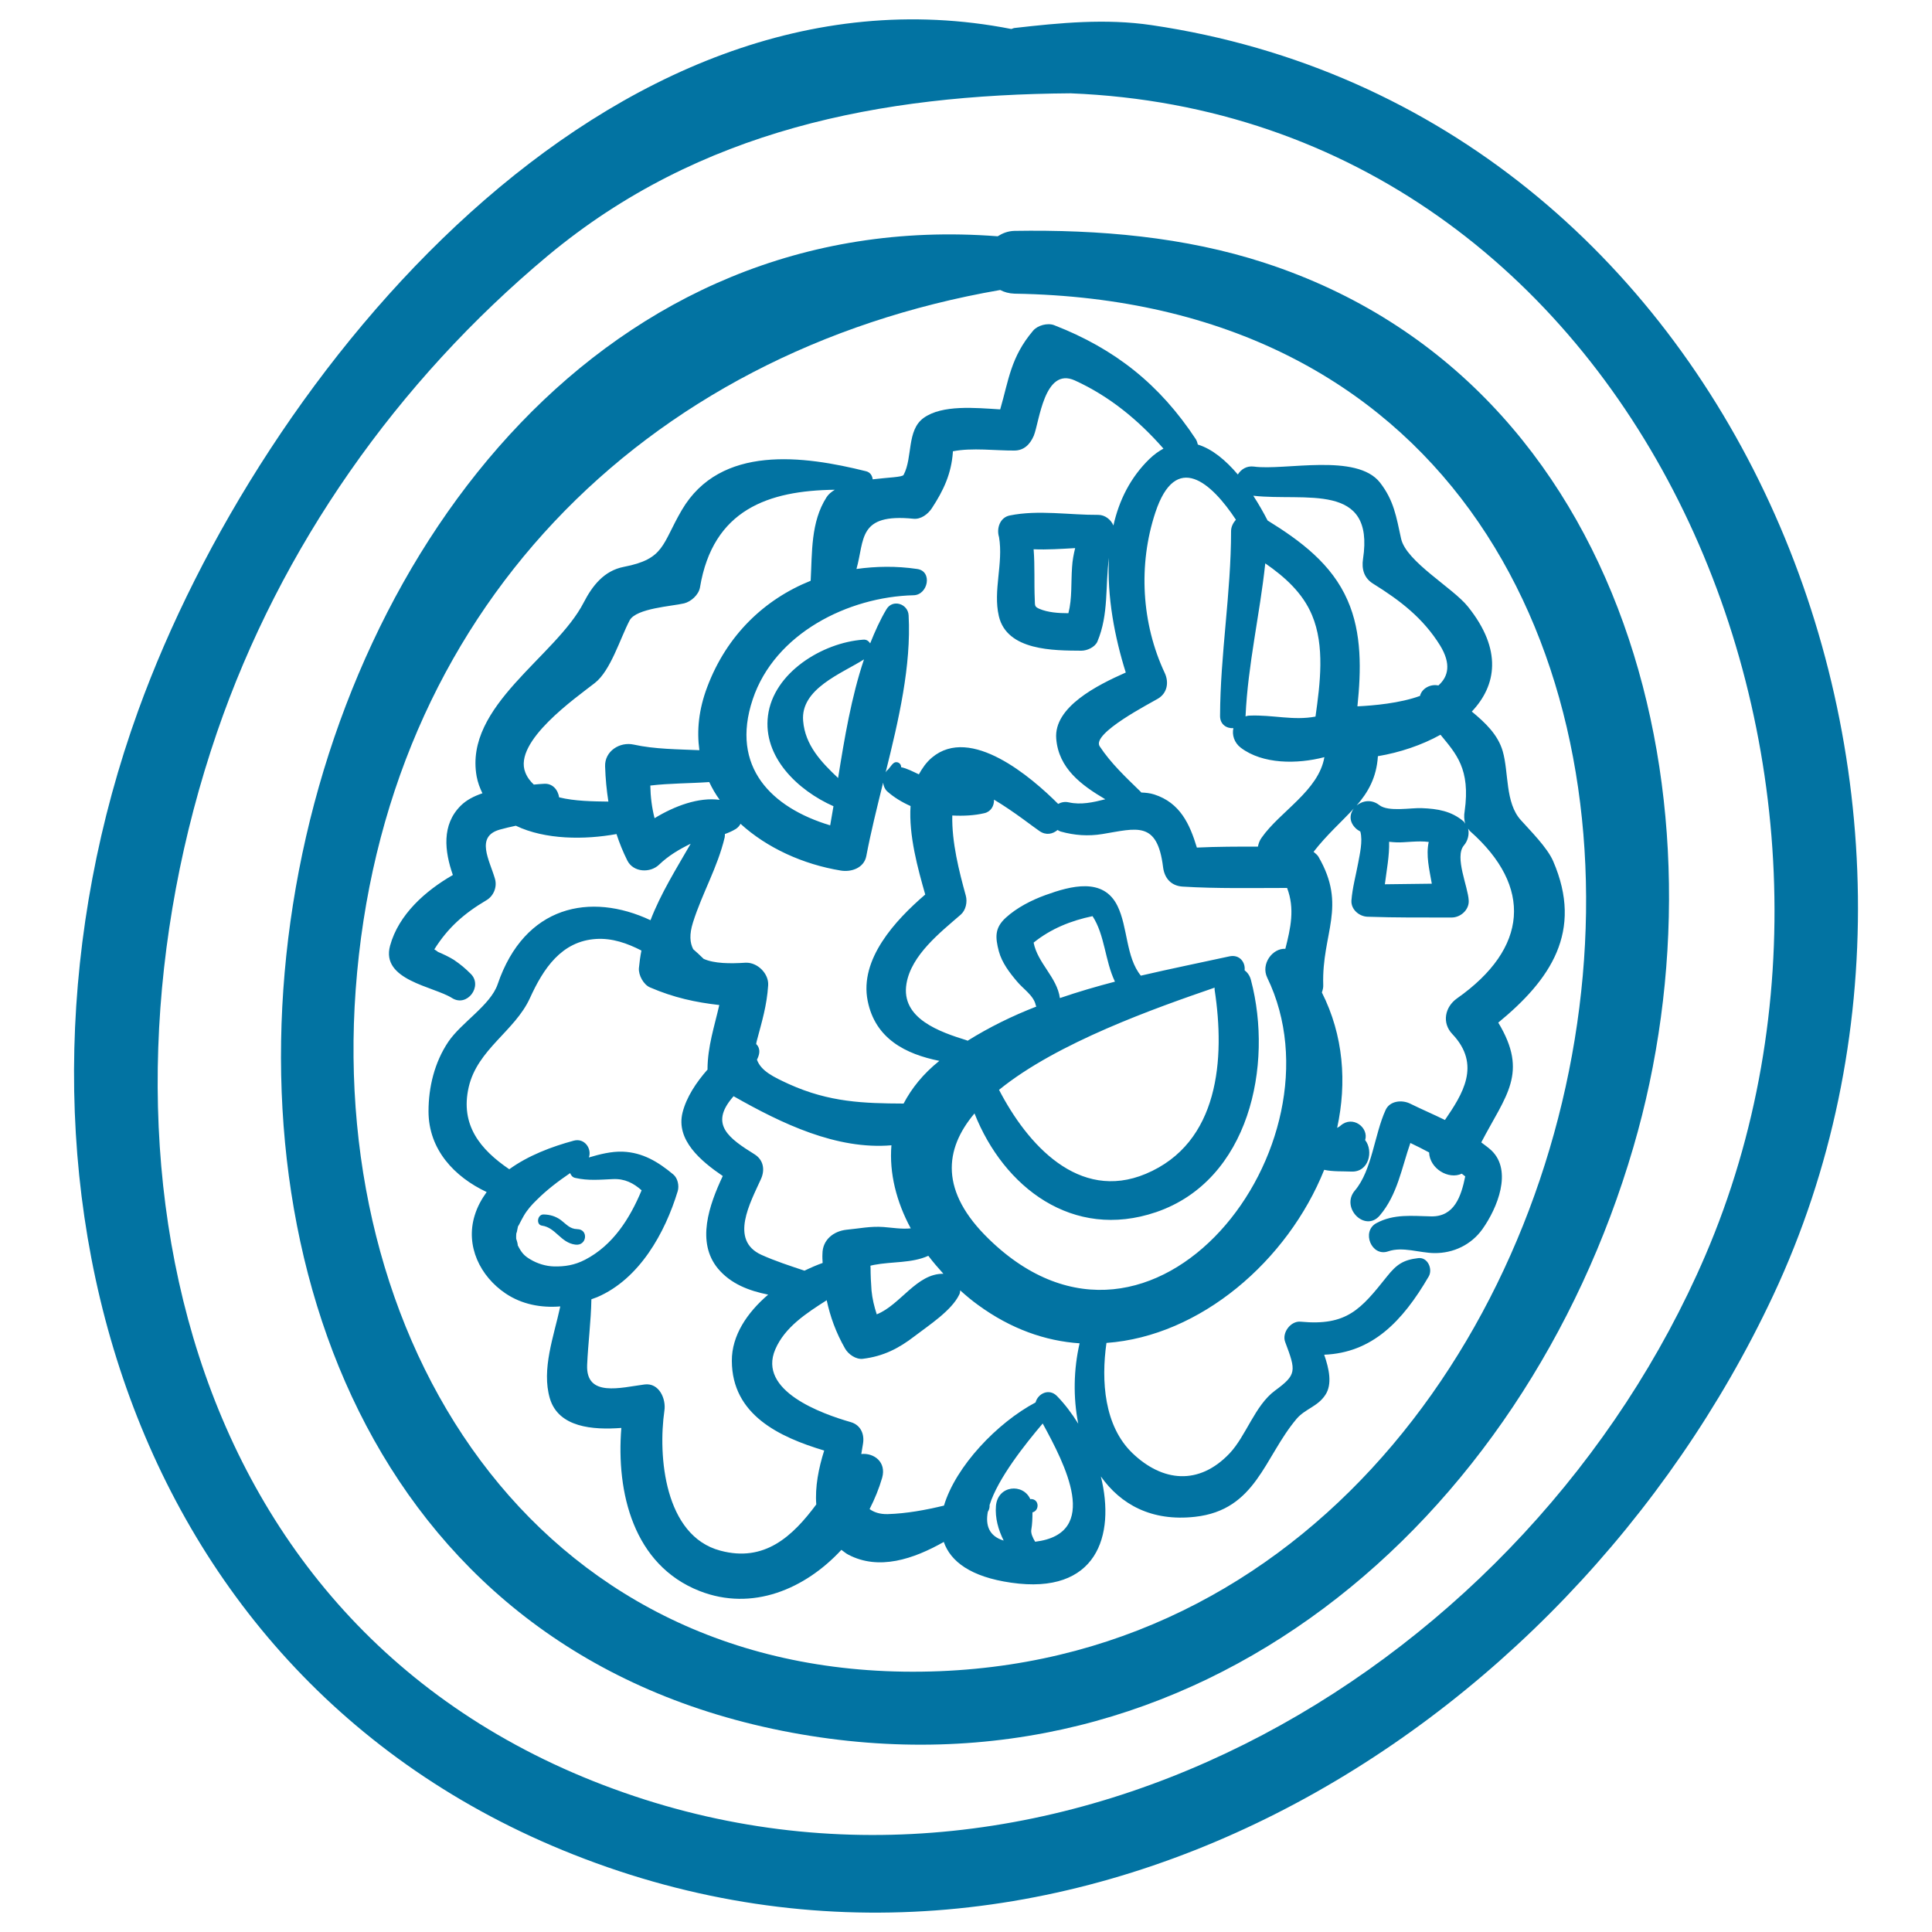
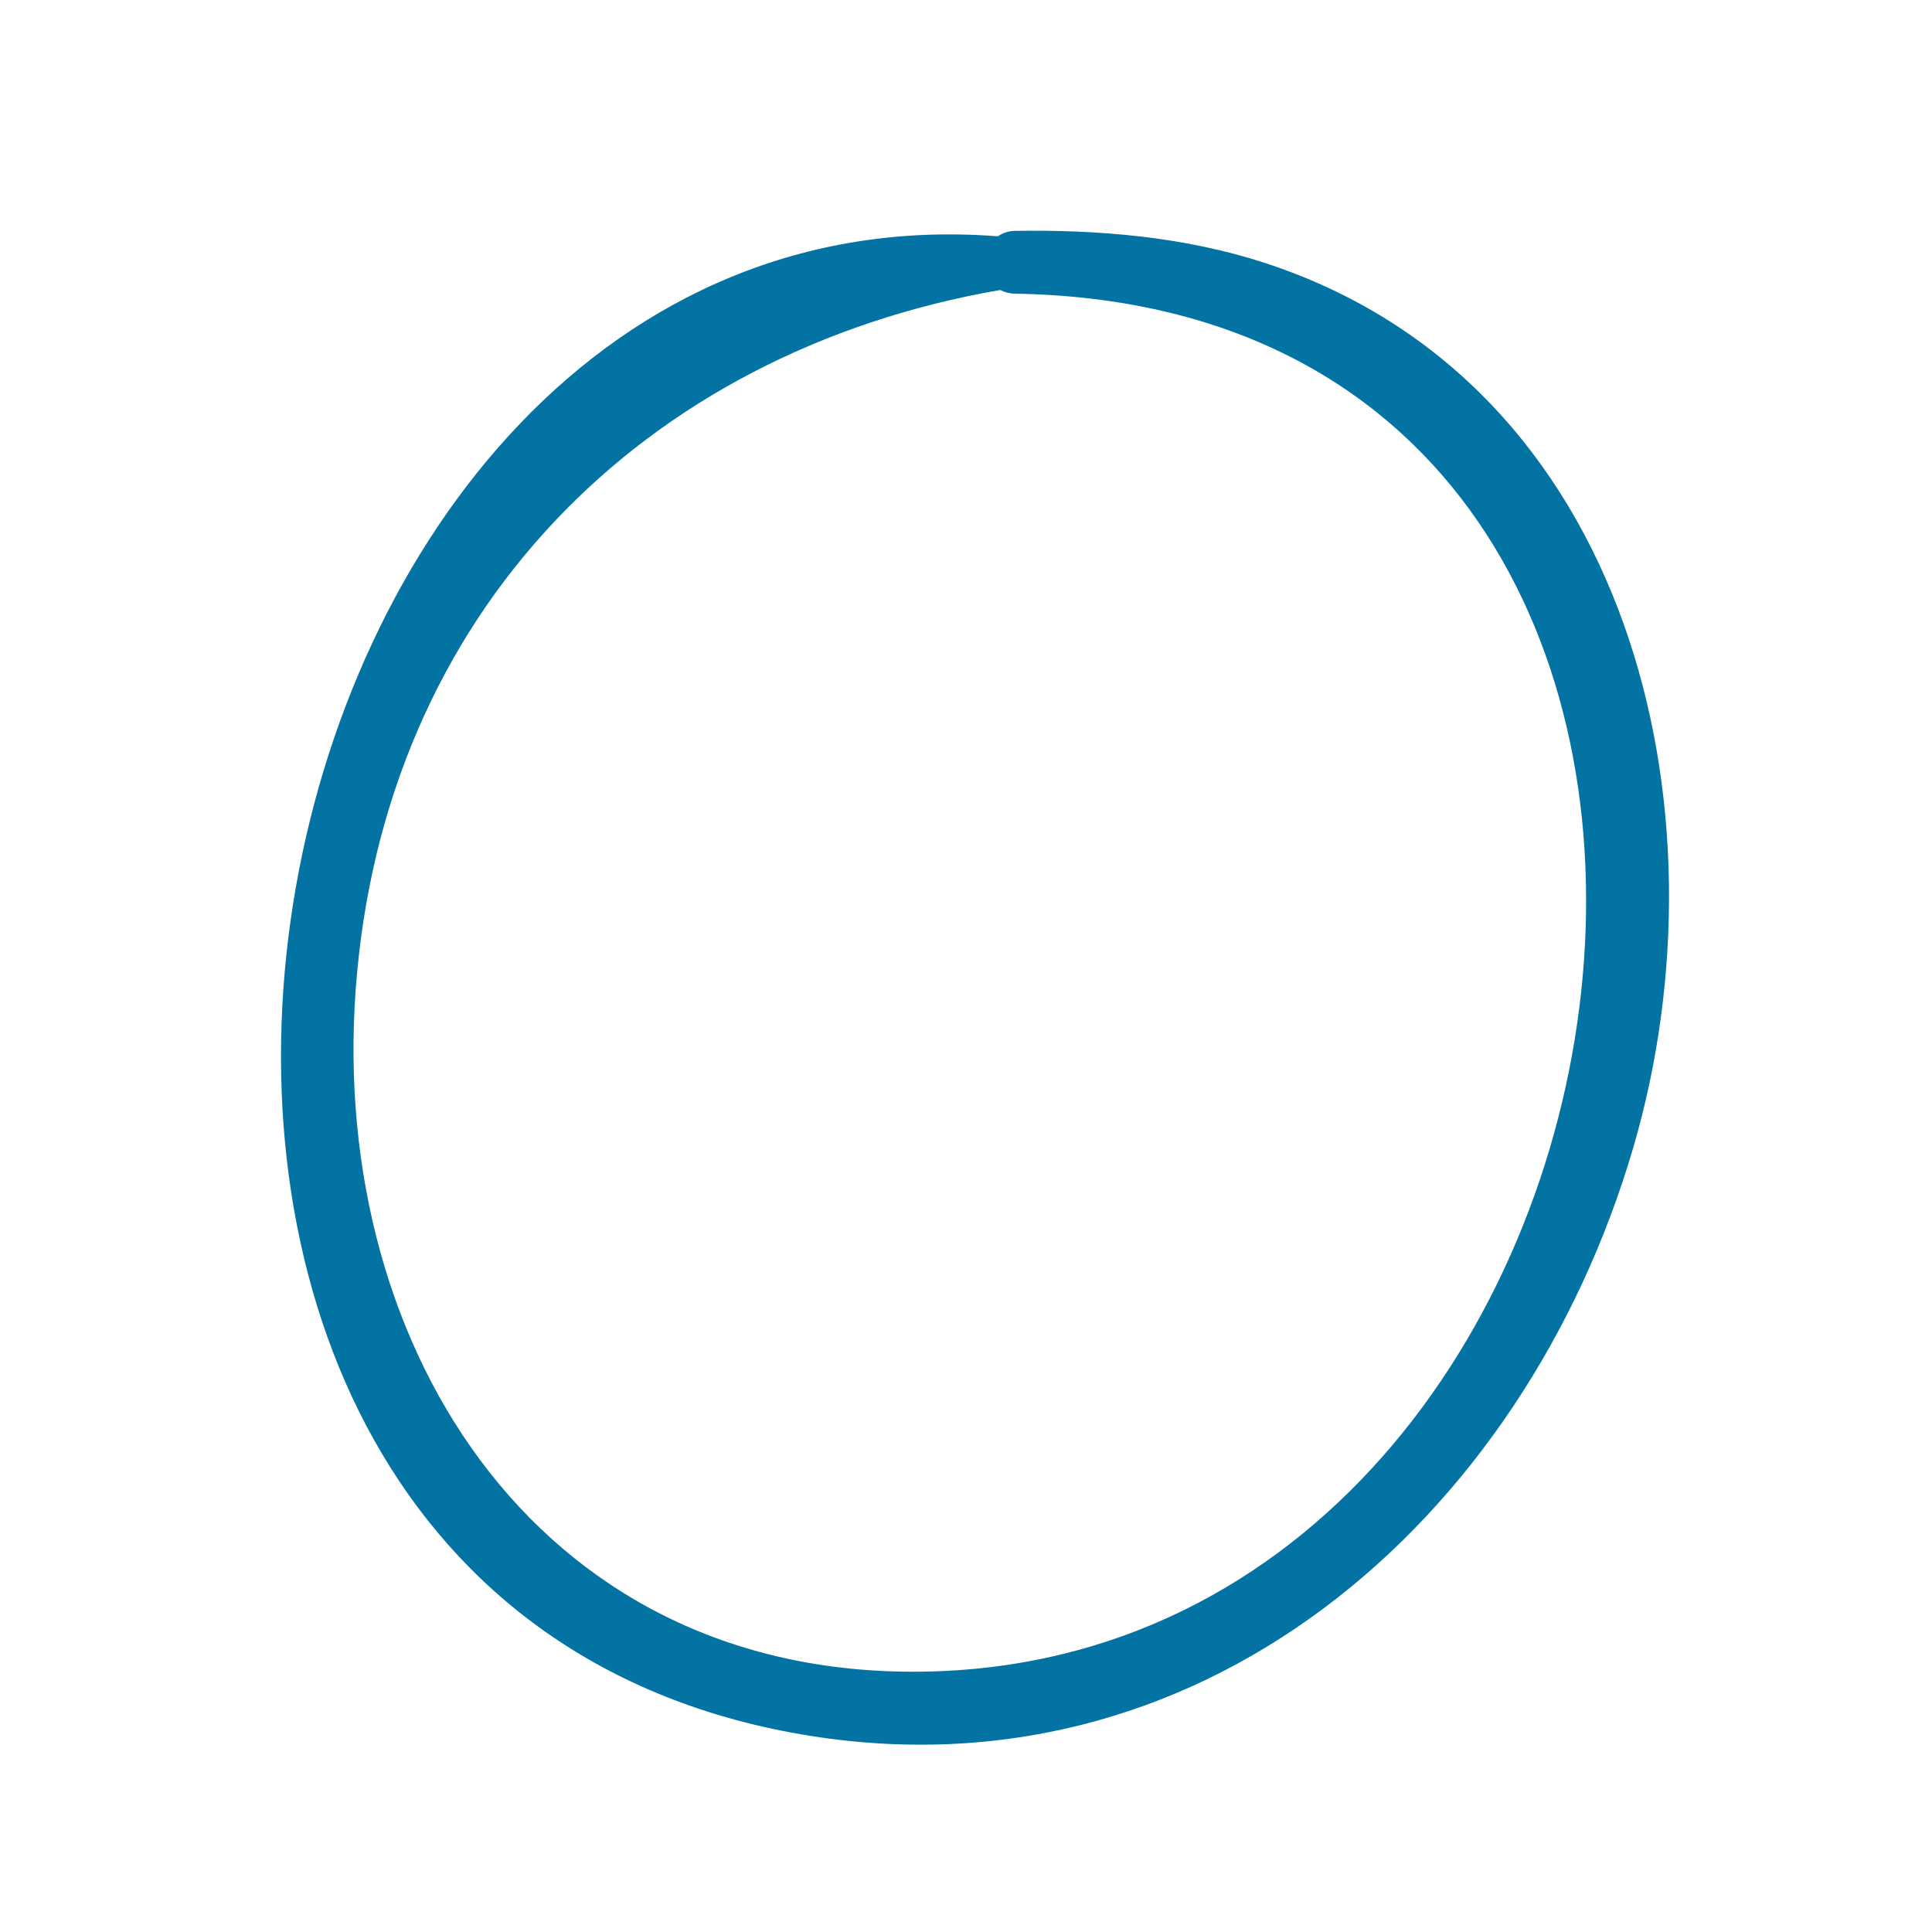
<svg xmlns="http://www.w3.org/2000/svg" viewBox="0 0 1000 1000" style="fill:#0273a2">
  <title>Food Dish SVG icon</title>
  <g>
-     <path d="M596,13c-23.7-3.5-47.3-1.2-71,1.5c-0.6,0.1-1,0.4-1.6,0.5c-207.6-40.7-388,176.2-451.9,352.9c-82,226.8-13.9,497.4,225.3,592c250.3,99.1,513.1-59.4,621-289.4C1040.3,409.5,897.9,57.5,596,13z M882.6,650c-90.9,211.5-333.3,357.1-559.5,277.9C89.4,846.2,40.1,589.8,112.3,379.1c33-96.2,93.4-181.7,171.2-246.7C362.1,66.9,455.9,49,554.1,48.3C847.6,60,990.5,398.9,882.6,650z" />
    <path d="M654.7,136.1c-41.6-13.6-86.1-17.3-129.6-16.6c-3.6,0.1-6.3,1.3-8.7,2.8C112.7,91.1-17,817.5,409.7,896.8c210.2,39,379.2-109.7,435.7-302.9C896.6,419,844.1,197.9,654.7,136.1z M486.5,865C282,873.2,170.4,700.2,184.1,512.3c14.2-195.2,148.8-330.2,333.6-362.2c2.1,1.1,4.5,1.8,7.4,1.9C967,159,880.4,849,486.5,865z" />
-     <path d="M298.8,636.2c-3.9-0.1-5.6-2.5-8.5-4.7c-2.8-2-5.5-2.8-8.9-2.9c-3.3-0.1-4.1,5.4-0.8,5.8c7,1,9.6,8.8,17.1,9.8C303.8,645.1,304.8,636.3,298.8,636.2z" />
-     <path d="M803.9,445.7c-3.1-7.1-11.8-15.7-16.7-21.2c-8.2-9-6.2-24.6-9.4-35.7c-2.5-8.6-9.1-14.8-16-20.5c12.7-13.4,16-31.9-2-54.3c-7.7-9.7-32-23.3-34.6-35.2c-2.5-11.4-3.7-19.7-10.9-29c-12.1-15.5-49.4-6.1-65.3-8.3c-3.8-0.5-6.7,1.5-8.3,4.1c-6.2-7.3-13.2-13.2-20.7-15.5c-0.2-0.9-0.5-1.8-1-2.7c-18.7-28.4-41.8-46.8-73.4-59.1c-3.4-1.3-8.6,0.1-10.9,2.9c-11.6,13.7-12.6,25.6-17,40.7c-12.9-0.8-30-2.5-39.6,4.4c-8.9,6.4-5.6,20.5-10.4,29.5c-0.6,1.2-7.8,1.3-16,2.3c-0.2-1.9-1.3-3.7-3.5-4.2c-32.1-8-75.3-14-95.3,20.1c-10.4,17.8-8.8,25.3-30,29.4c-10.3,2-16.3,9.8-20.8,18.5c-14.4,28-61.9,53.4-55.4,89.9c0.6,3.3,1.7,6.1,3,8.8c-4.4,1.5-8.3,3.5-11.2,6.4c-10,9.9-8.4,23.6-4.1,35.9c-14.3,8.2-28.1,20.5-32.5,36.6c-4.9,17.9,22.5,21,32.1,27.1c7.8,4.9,16-6.2,9.7-12.5c-3-3-5.3-4.9-8.8-7.3c-2.6-1.6-5.4-2.9-8.2-4.1c-0.8-0.6-1.3-1-1.9-1.3c7-11.2,15.4-18.6,26.9-25.4c3.8-2.2,5.7-6.9,4.5-11.1c-2.8-9.7-10.3-21.9,2.5-25.5c2.8-0.8,5.5-1.4,8.3-2c15.2,7.3,35.7,7.3,52.1,4.3c1.5,4.6,3.3,9.1,5.6,13.7c3.1,6.2,11.9,6.6,16.5,2.1c4.8-4.6,10.2-7.8,16.1-10.7c0.1,0,0.1,0,0.2-0.1c-7.6,13.2-15.5,25.8-20.8,39.6c-31.1-14.6-65.2-7.7-79.1,33.1c-3.7,10.9-18.9,19.9-25.6,29.9c-7.1,10.6-10.2,23.4-10.2,35.9c0,19.9,13.5,34,30.1,41.8c-2.6,3.6-4.8,7.5-6.2,12.1c-4.9,15.8,2.8,31.5,16,40.4c8.5,5.7,18.4,7.5,28.3,6.7c-3.4,15.7-9.8,32.5-5.4,47.6c4.5,15.1,22.3,16.4,37,15.3c-2.7,33.4,6.2,70.9,40.5,84.4c27.3,10.7,54.6-1,73.4-21.3c1.2,0.8,2.2,1.8,3.6,2.5c15.8,8.3,33.7,2.3,49.4-6.6c3.5,10.1,13.9,18.1,34.9,21.1c44.3,6.4,54-24.3,46.4-55c10.2,14.4,26.1,23.4,48.7,20.9c31.7-3.5,35.8-30.8,52.6-50.7c4.4-5.2,10.9-6.3,14.9-12.4c3.7-5.6,1.9-13.6-0.6-20.8c24.7-1,40.4-17,54.1-40.5c2.2-3.8-0.5-10.1-5.4-9.5c-7.7,0.9-11.2,3.2-16.2,9.5c-13.5,16.9-20.7,25.7-44.7,23.4c-5.1-0.5-9.8,5.7-8,10.5c5.7,15.1,6,16.9-5.3,25.2c-10.4,7.7-14.9,23.4-23.5,32.5c-15.9,16.7-34.7,14.7-50.2-0.1c-14.7-14.1-16.3-37.4-13.5-57.1c48.6-3.5,93.8-42.5,112.7-89.6c4.4,1,9.8,0.7,13.9,0.9c9.3,0.5,11.7-10.7,7.3-16.3c2-6.4-6.4-13-12.7-7.5c-0.5,0.5-1.2,0.8-1.8,1.2c5.1-23.5,3.3-47.9-7.9-70.1c0.4-1.2,0.8-2.5,0.7-4c-0.8-26.7,12.5-40.5-2.5-66.3c-0.6-1-1.6-1.7-2.5-2.5c6.9-8.9,14.5-15.5,20.8-22.4c-2.2,2.9-2.5,6.9,1.1,10.3c0.7,0.7,1.5,1.1,2.3,1.6c1.4,4.9-0.4,12.2-1.1,16.2c-1.2,6.5-3,12.9-3.5,19.5c-0.3,4.7,4.1,8.3,8.4,8.4c14.5,0.5,29,0.4,43.5,0.4c4.6,0,9.1-4,8.8-8.8c-0.3-7.1-7.5-22.5-2.5-28.5c2-2.3,2.9-5.7,2.2-8.7c0.3,0.5,0.7,1,1.1,1.4c32.3,28.6,30.1,60.5-6.9,86.5c-6.2,4.4-7.9,12.6-2.4,18.4c15.2,16,5.2,31.3-3.8,44.5c-5.9-2.9-12-5.5-18.1-8.5c-4.1-2-10.4-1.5-12.6,3.3c-5.8,12.6-7,31.2-15.9,41.7c-7.6,8.9,5.3,21.9,12.9,12.9c9.1-10.7,11.3-24.6,15.8-37.5c3.3,1.6,6.6,3.2,9.7,4.9c0.3,8.4,10.1,14.2,16.9,11c0.6,0.5,1.2,0.9,1.8,1.4c-2.1,10.3-5.6,20.9-17.6,20.7c-9.9-0.2-19.3-1.4-28.4,3.5c-7.9,4.3-2.5,17.6,6.1,14.6c7.5-2.6,16.2,0.8,23.9,0.9c9.9,0.1,19.1-4.3,24.9-12.4c7.8-11,15.6-30.2,4.7-40.7c-1.7-1.6-3.5-2.8-5.3-4.2c12.7-24.4,24.6-35.8,8.8-62C802.4,507.2,819.7,482.2,803.9,445.7z M644.7,370.6c1.2-26.6,7.4-52.6,10.2-79c10.1,7,19.4,15.3,24.2,26.8c6.7,15.9,4.2,35.4,1.8,52.5c-11.5,2.2-22.1-1-34.1-0.5c-0.8,0-1.5,0.2-2.2,0.4C644.6,370.8,644.7,370.7,644.7,370.6z M472.8,268.5c3.9,0.4,7.5-2.4,9.5-5.4c6.1-9.3,10.1-17.9,10.9-29c0-0.2,0-0.3,0-0.5c9.8-2,22.5-0.3,31.8-0.4c5.1,0,8.2-3.3,10.1-7.7c2.9-7.2,5.4-35.7,21.2-28.6c18,8.2,33,20.6,45.9,35.3c-2.4,1.3-4.8,3-7.2,5.3c-9.9,9.6-15.8,21.5-18.7,34.5c-1.3-3.1-4.4-5.5-7.8-5.5c-14.9,0.1-31.1-2.7-45.8,0.3c-5.2,1-7,6.8-5.6,11.2c2.3,13.7-3.2,27.6-0.1,40.9c4.2,18,28.5,17.8,42.7,17.9c3,0,7-1.8,8.3-4.7c6-14.2,4-29,6-43.4c-1.1,20.1,3,41.3,8.7,59.4c-14.7,6.5-37.3,17.8-36,34.2c1.2,15.4,13,24.1,25.4,31.4c-6.3,1.6-12.6,3-18.9,1.6c-2.2-0.5-4,0-5.5,0.8c-13.9-13.9-45.3-40.8-65.3-24c-3,2.5-5,5.5-6.8,8.7c-3-1.4-6.2-3.1-9.2-3.7c0.2-2-2.3-3.5-4-2c-1.3,1.1-2,2.7-3.3,3.7c-0.3,0.3-0.5,0.7-0.7,1c6.8-27.3,13.3-55.3,11.9-81.3c-0.3-6-8.3-8.6-11.5-3.1c-3.3,5.5-5.9,11.4-8.4,17.6c-0.8-1.2-1.9-2.1-3.7-1.9c-20.9,1.5-46.4,17-49.2,39.4c-2.7,21.3,15.4,38.6,33.9,46.8c-0.6,3.3-1.1,6.7-1.7,9.9c-30.3-9.1-51.8-30.2-40.1-65.2c11.4-34.2,49.5-53.1,83.3-53.9c7.5-0.2,9.9-12.5,1.8-13.6c-10.8-1.6-21.3-1.4-31.4,0C447.6,279.3,443.9,265.6,472.8,268.5z M556.5,283.7c-0.8,3.2-1.4,6.4-1.6,9.8c-0.6,8.1,0.1,16.1-1.9,23.9c-5.2,0-10.7-0.4-15.1-2.3c-2.4-1.1-2.2-1.5-2.3-4.7c-0.4-9,0.1-17.4-0.6-26.1C542,284.6,549.3,284.1,556.5,283.7z M447.2,341.3c-6.5,19.3-10.1,40.7-13.4,61.4c-8.7-8.2-17.1-17-18.1-29.6C414.3,356.5,435.5,348.7,447.2,341.3z M328,385.4c-7.2-1.6-15.1,3.4-14.8,11.3c0.2,6.4,0.8,12.4,1.7,18.2c-8-0.1-17.4-0.2-25.5-2.2c-0.6-3.9-3.4-7.4-8-7c-1.6,0.1-3.3,0.2-5.1,0.4c-1.8-1.7-3.4-3.7-4.4-6.3c-6.4-16,26.3-38.7,36-46.3c8.2-6.4,13.1-23.1,18-32.4c3.4-6.3,22-7.3,28.2-8.8c3.6-0.9,7.5-4.4,8.2-8.2c6.7-40.4,35.5-50.2,69.8-50.6c-1.8,1.1-3.3,2.3-4.3,3.9c-8.2,12.8-7.4,28.5-8.2,43.2c-23.9,9.6-43.4,28.1-53.5,54.9c-4.5,11.8-5.5,22.8-4.1,32.8C350.8,387.8,338.9,387.8,328,385.4z M338.8,423.5c-1.4-5.5-2.1-11.1-2.2-16.9c10-1.2,20.5-1.1,30.5-1.8c1.5,3.2,3.3,6.3,5.4,9.2C361.6,412.5,349.1,417.2,338.8,423.5z M358.7,477.4c4.8-15.2,12.7-28.4,16.4-44c0.1-0.6,0.1-1.1,0.1-1.7c1.9-0.7,3.8-1.5,5.6-2.6c1.1-0.7,1.9-1.6,2.5-2.7c13.7,12.5,32.4,21,51.9,24.2c5.4,0.9,12-1.3,13.2-7.5c2.3-12.2,5.5-25,8.7-38c0.2,1.7,0.9,3.4,2.1,4.5c3.5,3.1,7.6,5.6,12.1,7.6c-1,15.2,3.8,32.5,7.6,45.8c-15.6,13.4-34.1,33.5-29.8,55c3.9,19.7,19.7,27.6,37.1,31.1c-8.5,6.8-14.4,14.3-18.5,22.1c-20.5-0.1-38.4-0.6-59.4-10.1c-7.8-3.6-14.4-6.7-16.5-12.6c0.3-0.7,0.6-1.2,0.8-1.9c0.9-2.6,0.3-4.8-1.2-6.2c0.1-0.5,0.1-1,0.3-1.6c2.7-10.2,5.2-18.2,5.9-28.8c0.4-6.1-5.6-12-11.7-11.7c-7.9,0.5-16.1,0.5-21.7-2c-1.7-1.7-3.6-3.4-5.4-5C357.1,488,356.7,483.7,358.7,477.4z M425.8,653.7c-3.1,1.1-6.3,2.5-9.4,4c-7.5-2.5-15.2-5-22.3-8.2c-16.7-7.6-5.7-27.1-0.2-39.3c2.1-4.7,1.3-9.8-3.3-12.7c-13.3-8.3-23.4-15.4-11.5-29.4c0.2-0.2,0.4-0.5,0.6-0.7c25,14.2,53.3,27.8,81.7,25.4c-1.2,14.4,2.6,29.3,10,43c-4.7,0.5-9.9-0.4-14.1-0.7c-6.8-0.5-12.6,0.8-19.1,1.4c-6.7,0.7-12.5,5.2-12.5,12.5C425.6,650.6,425.7,652.1,425.8,653.7z M450.6,655.1c0.6-0.1,1.2-0.3,1.8-0.4c9.4-1.8,19.5-0.8,28.1-4.7c2.4,3.2,5.1,6.3,7.8,9.3c-13.9-0.2-22.2,16.1-34.5,21c-1.3-4-2.3-8.1-2.7-12.3c-0.3-4-0.5-8-0.5-12C450.5,655.6,450.5,655.4,450.6,655.1z M286.8,655.5c-4.2-0.1-8.6-1.4-12.4-3.7c-3-1.8-4.5-3.3-6.6-7.6c0.7,1.3-0.7-3.7-0.6-2.7c-0.1-1.4,0-2.7,0.1-4c-0.2,2.6,0.6-1.7,0.7-2.2c0.1-0.5,0.1-0.5,0.2-0.7c0.1-0.1,0.2-0.2,0.5-0.8c0.7-1.5,1.6-3,2.4-4.5c1.8-3.1,4.1-5.7,6.7-8.2c5.2-5.2,11.1-9.7,17.3-13.9c0.5,1.2,1.2,2.2,2.7,2.5c6.7,1.5,12.6,0.9,19.4,0.6c6.2-0.3,10.7,2.1,14.9,5.8c-6.1,14.6-14.8,28.4-29.2,35.9C297.3,654.9,292.3,655.6,286.8,655.5z M422.5,778.7c-12.2,16.4-26.7,30.1-49.7,23.9c-28.9-7.7-32.3-49-28.9-72.5c0.9-6-2.7-14.5-10.3-13.5c-12.3,1.6-30.4,6.8-29.7-10.1c0.5-11.4,2-22.6,2.2-34c1-0.4,2-0.7,3-1.1c21.9-9.4,35.1-33.2,41.7-54.9c0.8-2.8,0-6.7-2.3-8.6c-7.8-6.5-15.8-11.4-26.2-11.8c-5.8-0.2-11.8,1.3-17.5,3c1.6-4.4-2.1-10.2-7.8-8.7c-11.5,3.1-23.6,7.7-33.4,14.8c-15-10.2-25.5-22.9-21-42.5c4.5-19.6,23.9-29,31.7-46.1c6.9-15.2,16.3-29.5,34.3-30.6c8.3-0.5,16,2.2,23.4,6c-0.6,3-1,6-1.3,9.1c-0.3,3.6,2.4,8.6,5.8,10c12.3,5.3,23.5,7.7,35.8,9.1c-2.5,11-6,21.3-6.1,33.1c0,0.1,0.1,0.1,0.1,0.2c-6,6.8-11,14.4-13,22.3c-3.6,14.3,9.5,25.2,20.8,32.9c-7.1,15.1-13.8,34.2-2.5,47.9c6.7,8,16.1,11.5,26,13.5c-10.9,9.3-18.9,21.2-18.8,34.3c0.1,27.9,24.5,39.4,47.8,46.4C423.7,759.9,421.8,769.7,422.5,778.7z M535.8,798c-1.3-2.1-2.3-4.4-2-6.2c0.5-2.9,0.6-6,0.6-9c3.7-0.9,3.6-6.9-0.8-6.9c-0.1,0-0.1,0.1-0.3,0.1c-3.7-8.4-16.9-7.3-17.8,3.5c-0.5,6.2,1.2,12.3,4,17.9c-7.6-2.3-9.5-7.9-8.2-14.9c0.7-1.1,1-2.3,0.9-3.5c4.3-13.8,18.5-31.6,27.5-42.2C551.1,757.7,570.1,793.8,535.8,798z M558.1,736.9c-3.3-5.3-7-10.2-11-14.3c-4.1-4.2-9.9-1.3-11.1,3.3c-19.8,10.5-41.3,33-47.4,53.4c-9.6,2.3-19.3,4.1-29.1,4.4c-4.2,0.1-7.2-1-9.4-2.6c2.7-5.3,4.9-10.7,6.5-16.2c2.3-8.2-4.3-13-10.8-12.3c0.3-1.9,0.6-3.7,0.9-5.4c0.8-4.9-1.2-9.6-6.3-11.1c-15-4.3-48.4-16.2-39.1-37.7c4.9-11.4,15.9-18.6,26.6-25.4c1.8,8.4,4.7,16.6,9.5,25c1.7,3,5.7,5.8,9.3,5.3c10.5-1.3,18.4-5.3,26.7-11.7c7.3-5.6,19.1-13.2,23.1-21.5c0.4-0.7,0.4-1.4,0.5-2.2c3,2.7,6.1,5.3,9.3,7.6c17,12.4,34.8,18.6,52.5,19.8C555.7,708.7,555.4,723.3,558.1,736.9z M655.9,506c42,86.6-58.9,218.1-144,135.4c-25.5-24.7-23.2-46.5-7.5-65.1c15.1,38.2,50.8,65.8,94,51.1c48.3-16.5,60.7-76.1,49.1-120.1c-0.6-2.4-1.9-4-3.3-5.1c0.5-4-2.5-8.3-7.8-7.2c-15.1,3.3-30.5,6.4-45.9,10c-7.8-9.6-6.7-25.1-12.1-36.1c-7.3-14.9-24.1-10.4-37.3-5.6c-7.2,2.6-14.8,6.5-20.5,11.7c-5.8,5.3-5.5,10.1-3.6,17.4c1.6,5.9,5.5,11,9.4,15.6c3.1,3.8,8.7,7.3,9.7,12.3c0.1,0.3,0.2,0.5,0.3,0.7c-12.4,4.8-24.4,10.7-35.6,17.7c-0.1,0-0.2-0.1-0.3-0.2c-13.8-4.3-34.4-11.2-31.3-29.4c2.5-14.8,17.5-26.5,28.1-35.7c2.6-2.3,3.5-6.5,2.6-9.8c-3.5-12.7-7.3-27.6-7-41.5c5.8,0.3,11.5,0,16.6-1.2c3.5-0.8,5.1-3.9,5-7c10.3,6.1,21.1,14.7,23.6,16.3c3.4,2.3,6.8,1.5,9.3-0.6c0.5,0.3,1,0.6,1.6,0.8c7.2,2,14.2,2.5,21.6,1.3c17.7-2.9,28.4-7.1,31.4,17.1c0.7,5.7,4.1,9.7,10.1,10.1c17.9,1.1,36,0.7,54.1,0.7c4.1,10.8,1.8,20.8-0.9,31.5C658.7,490.7,652.5,498.9,655.9,506z M628.7,511.2c0,0.4-0.1,0.8,0,1.2c5.4,35.4,2.5,79.2-35.7,95.2c-34.7,14.5-61.3-15.3-75.9-43.5C547.2,539.6,598.2,521.7,628.7,511.2z M548.6,516.6c-1.5-10.8-11.5-18-13.6-28.7c8.9-7.2,19.4-11.4,30.5-13.7c6.4,9.8,6.4,23.1,11.6,33.9C567.5,510.6,557.9,513.4,548.6,516.6z M653,433.6c-1.1,1.5-1.6,3.1-1.9,4.6c-10.5,0-21.1,0-31.6,0.5c-3.7-12.2-8.7-23.2-22.1-27.5c-2.2-0.7-4.4-0.9-6.7-1c-0.1-0.2-0.2-0.3-0.4-0.5c-7.5-7.3-15.3-14.6-21.1-23.4c-4.4-6.7,26.6-22.5,30.2-24.7c4.8-2.9,5.7-8.4,3.5-13.2c-12.1-25.7-13.8-56.2-4.9-83.1c10.6-32.1,29.1-15.4,41.7,3.7c-1.4,1.6-2.5,3.6-2.5,5.9c0,32.1-5.6,63.7-5.7,95.7c0,4.5,3.5,6.5,6.9,6.3c-0.8,3.4,0.4,7.5,3.8,10.1c11.3,8.6,29.2,8.6,43.3,4.9C682.5,409.3,662.5,420,653,433.6z M697.5,310.7c-8.2-18.8-24.4-30.8-41.4-41.3c-2.1-4.1-4.6-8.5-7.4-12.8c26.8,3,62.9-7.4,56.8,32.7c-0.8,5.2,0.5,9.9,5.2,12.8c14,8.7,25.9,17.8,34.7,32c5.8,9.5,4.3,16.1-0.9,20.7c-4-0.9-8.6,1.5-9.5,5.4c-10.4,3.8-24,5-32.4,5.4C704.5,347.1,705,327.7,697.5,310.7z M716.8,457.7c0.9-7.2,2.4-14.8,2.2-22c1.3,0.1,2.6,0.3,3.9,0.3c4,0.2,11.2-1,16.6-0.2c-1.5,7,0.3,14.1,1.6,21.6C733.1,457.5,725,457.6,716.8,457.7z M758.4,426.4c-0.3-0.4-0.4-0.8-0.8-1.2c-6.3-5.4-13.5-6.6-21.6-6.9c-5.5-0.3-17.4,2.1-22.1-1.6c-4-3.1-8.6-2.3-11.7,0.2c5.9-6.8,10.3-14.4,11-25.5c11.3-1.9,22.7-5.7,32.4-11.1c8,9.8,15.6,17.6,12.5,39.6C757.7,422.1,757.8,424.3,758.4,426.4z" />
  </g>
</svg>